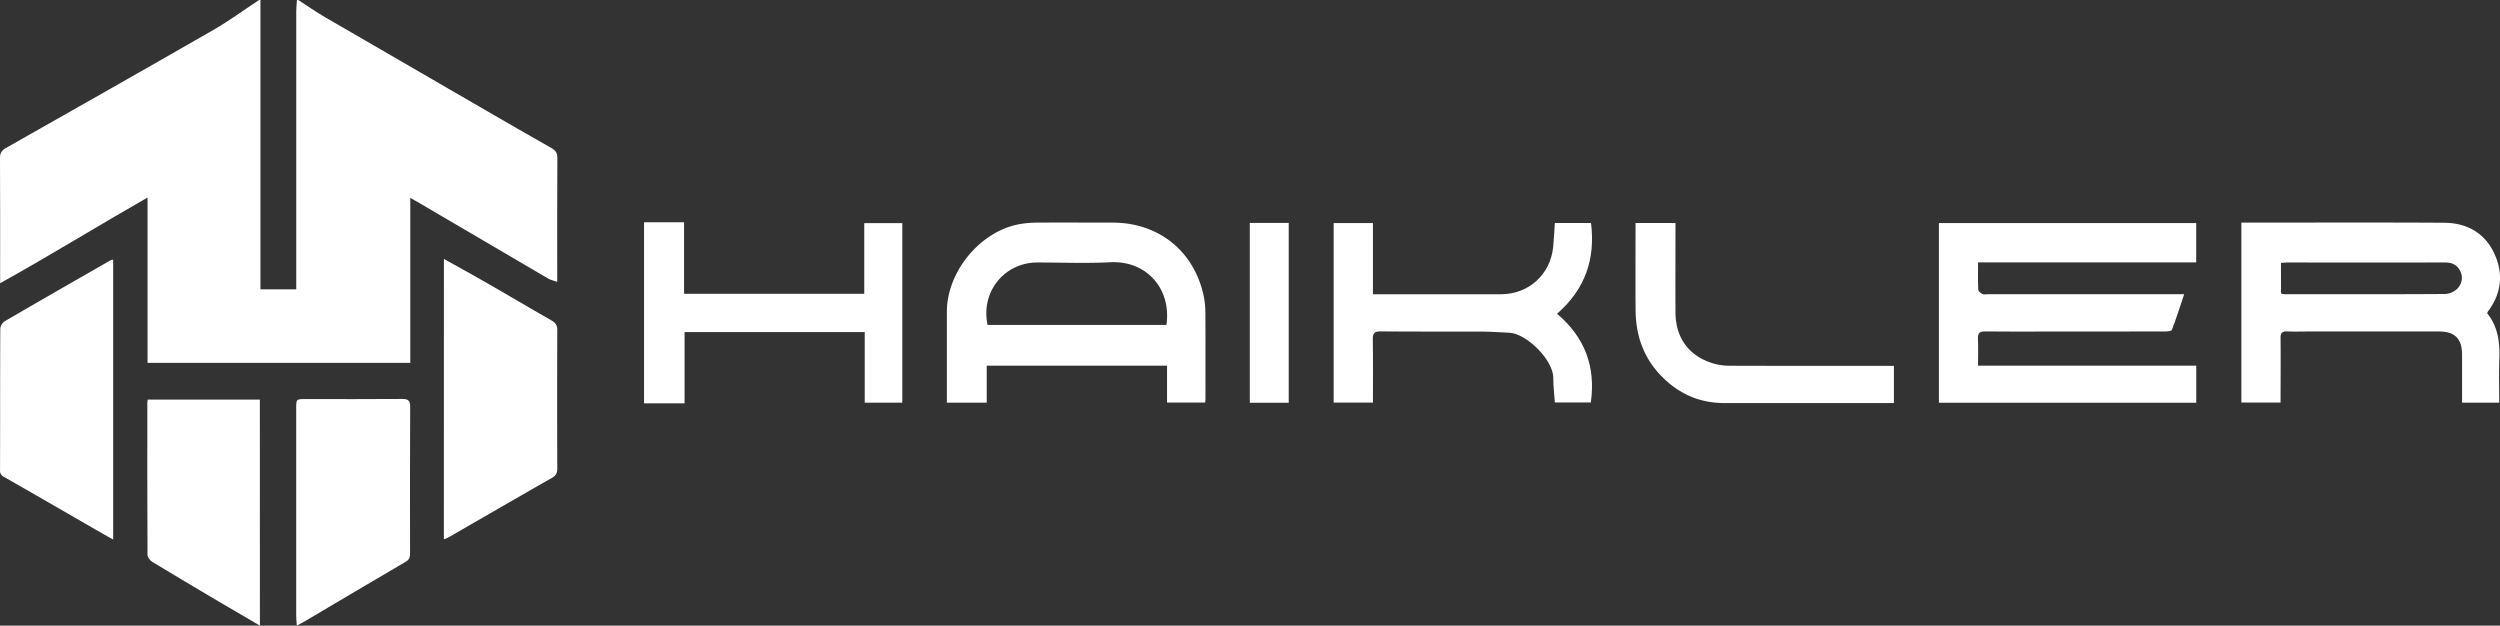
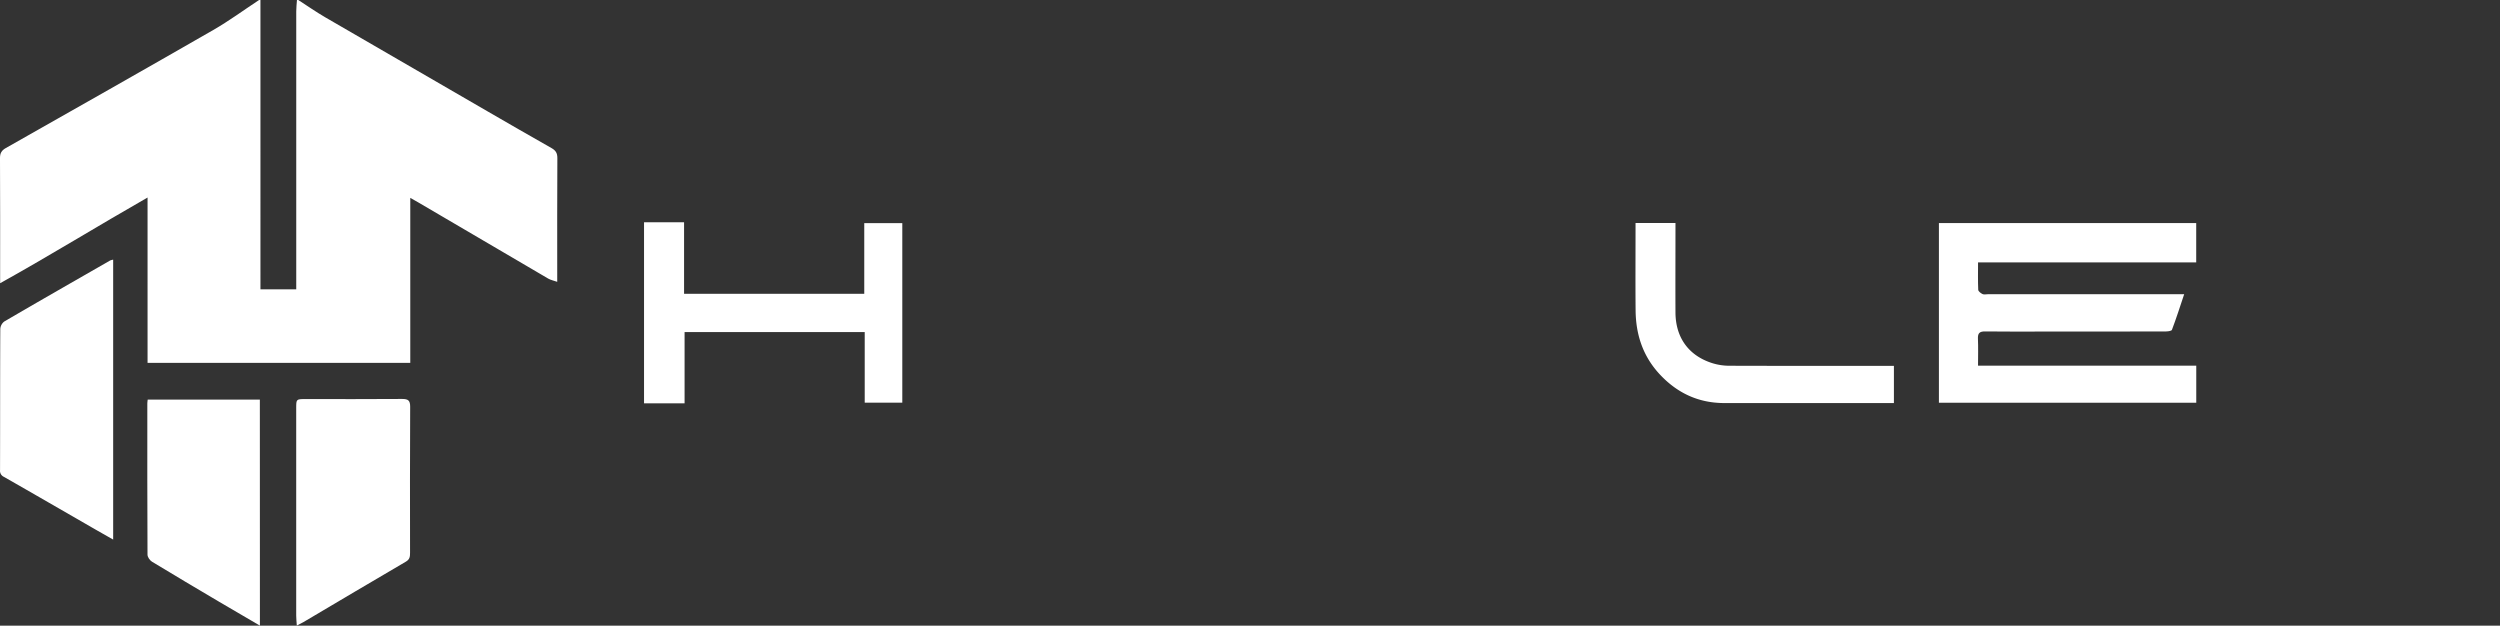
<svg xmlns="http://www.w3.org/2000/svg" viewBox="0 0 1849.97 462.97" data-name="Layer 1" id="Layer_1">
  <rect x="0" y="0" width="1849.97" height="462.97" fill="#333333" stroke="none" />
  <defs>
    <style>.cls-1{fill:#fff;}</style>
  </defs>
  <path transform="translate(1324.33 -424.26)" d="M-1103.62,424.26c6.61,4.26,13.08,8.79,19.87,12.75q60,34.89,120.06,69.57c15.78,9.13,31.57,18.26,47.45,27.24,3.08,1.74,4.37,3.68,4.35,7.4-.18,28.49-.1,57-.1,85.48v6.11c-2.69-.95-4.88-1.35-6.69-2.41q-48.29-28.21-96.5-56.58c-1.54-.91-3.12-1.76-5.55-3.13V692.77h-194.41V570.43c-36.76,21-71.84,42.66-109.09,63.42v-6.71c0-28.66.07-57.32-.1-86,0-3.7,1.29-5.62,4.38-7.37,51.21-29,102.44-58,153.46-87.32,11.68-6.72,22.61-14.77,33.89-22.2h1V638.34h26.49v-7.17q0-99.25,0-198.5c0-2.8.34-5.61.53-8.41Z" class="cls-1" />
-   <path transform="translate(1324.33 -424.26)" d="M-995.84,615.86c10.65,5.95,20.63,11.41,30.49,17.08,16.38,9.41,32.63,19,49,28.37,3.05,1.75,4.44,3.61,4.42,7.34q-.24,51.21,0,102.43c0,3.45-1.13,5.16-4.05,6.83-25.59,14.6-51.09,29.38-76.63,44.09a30.53,30.53,0,0,1-3.26,1.33Z" class="cls-1" />
  <path transform="translate(1324.33 -424.26)" d="M-1240.59,616.4V823.54c-5.51-3.14-10.46-5.93-15.38-8.76-21.81-12.56-43.59-25.17-65.45-37.64a4.89,4.89,0,0,1-2.88-5c.1-34.81,0-69.62.19-104.43a7.48,7.48,0,0,1,2.92-5.52c26-15.2,52.23-30.17,78.39-45.19A14.69,14.69,0,0,1-1240.59,616.4Z" class="cls-1" />
  <path transform="translate(1324.33 -424.26)" d="M-1104.7,887.18c-.18-2.89-.44-5.14-.44-7.39q0-76.72,0-153.45c0-6.78,0-6.77,7-6.77,23.81,0,47.62.1,71.42-.09,4.5,0,5.93,1.16,5.91,5.87-.21,36-.13,72-.09,108,0,2.75-.19,4.84-3.09,6.53-25.33,14.79-50.54,29.8-75.79,44.72C-1101.16,885.38-1102.61,886.08-1104.7,887.18Z" class="cls-1" />
  <path transform="translate(1324.33 -424.26)" d="M-1132,887.22c-10.33-6-20.18-11.76-30-17.56-16.68-9.86-33.36-19.72-49.91-29.78-1.6-1-3.27-3.42-3.27-5.19-.19-37.31-.15-74.61-.13-111.92,0-.81.15-1.62.27-2.8h83Z" class="cls-1" />
  <path transform="translate(1324.33 -424.26)" d="M-847.75,588.73h29.62v52.94h133.34V589.38h28.15V722.21h-27.81V670h-133.3v52.72h-30Z" class="cls-1" />
  <path transform="translate(1324.33 -424.26)" d="M139.4,618.44c0,7.35-.16,13.83.14,20.29.06,1.13,1.88,2.5,3.18,3.13,1.09.52,2.62.12,3.95.12H291.93c-3.11,9.26-5.83,17.89-9.05,26.33-.37,1-3.47,1.24-5.31,1.24q-43.73.12-87.44.05c-15.15,0-30.31.13-45.46-.08-4.2-.06-5.53,1.33-5.35,5.44.28,6.45.07,12.91.07,19.88H300.88v27.42H110.44V589.32h190.4v29.12Z" class="cls-1" />
-   <path transform="translate(1324.33 -424.26)" d="M334.26,589H340c48.12,0,96.23-.19,144.35.1,16.29.1,29.58,7.16,36.76,22.11s5.92,29.93-4.43,43.55a7.47,7.47,0,0,0-.54,1.32c8,9.79,9.48,21.52,9,33.93-.39,10.62-.08,21.27-.08,32.21H497.57V686.62c0-11.68-5.38-17.07-17-17.06l-96.89,0c-5.17,0-10.34.19-15.48-.07-3.72-.18-5,1.18-4.94,4.87.14,14,.06,28,0,42v5.78h-29Zm29.33,52.44a11,11,0,0,0,2,.5c39.75,0,79.5.14,119.24-.13a14.12,14.12,0,0,0,9.49-4.17c3.18-3.6,4.32-8.46,1.59-13.36-2.49-4.49-6.35-5.8-11.22-5.79q-57.87.1-115.75,0c-1.75,0-3.5.19-5.39.29Z" class="cls-1" />
-   <path transform="translate(1324.33 -424.26)" d="M-594.17,694.87v27.36h-29.49V717q0-31,0-62c0-29.64,24.49-59.43,53.47-64.82A75.42,75.42,0,0,1-556.86,589c18.64-.12,37.29,0,55.93,0,33.93,0,60.11,20.95,67.26,54a62.38,62.38,0,0,1,1.3,12.87c.14,21.16.07,42.32.06,63.48,0,.81-.11,1.63-.2,2.79h-28.22V694.87Zm133-30.14c3.81-27.5-15.41-47.79-41.57-46.41-17.93.94-35.95.17-53.93.18-24.59,0-42.15,22-36.84,46.23Z" class="cls-1" />
-   <path transform="translate(1324.33 -424.26)" d="M-172.14,656.46c20.59,17.36,28.72,39.16,25,65.63h-26.62c-.39-5.89-1.19-12-1.14-18,.11-13.48-20-33.12-32.48-33.6-6.47-.24-12.93-.81-19.4-.84-25.31-.1-50.62.09-75.93-.16-4.77-.05-5.83,1.48-5.76,5.94.24,15.47.09,30.94.09,46.75h-29.05V589.32h29.05V642h6.29q44.2,0,88.41,0c20.59,0,36.71-14.64,38.71-35.21.56-5.74.81-11.52,1.21-17.52H-147C-143.67,615.69-151.15,638.13-172.14,656.46Z" class="cls-1" />
  <path transform="translate(1324.33 -424.26)" d="M77.14,695v27.52h-6q-59.7,0-119.38,0c-19.13,0-34.92-7.3-48-21.37-12.44-13.43-17.59-29.39-17.76-47.23-.19-19.66-.05-39.33-.05-59v-5.66H-84.5v5.83c0,20.16-.1,40.33,0,60.49.13,18.7,9.9,32,27.52,37.49a42.48,42.48,0,0,0,12.17,1.84c38.62.13,77.25.08,115.88.08Z" class="cls-1" />
-   <path transform="translate(1324.33 -424.26)" d="M-370.69,722.29H-399.5V589.22h28.81Z" class="cls-1" />
</svg>